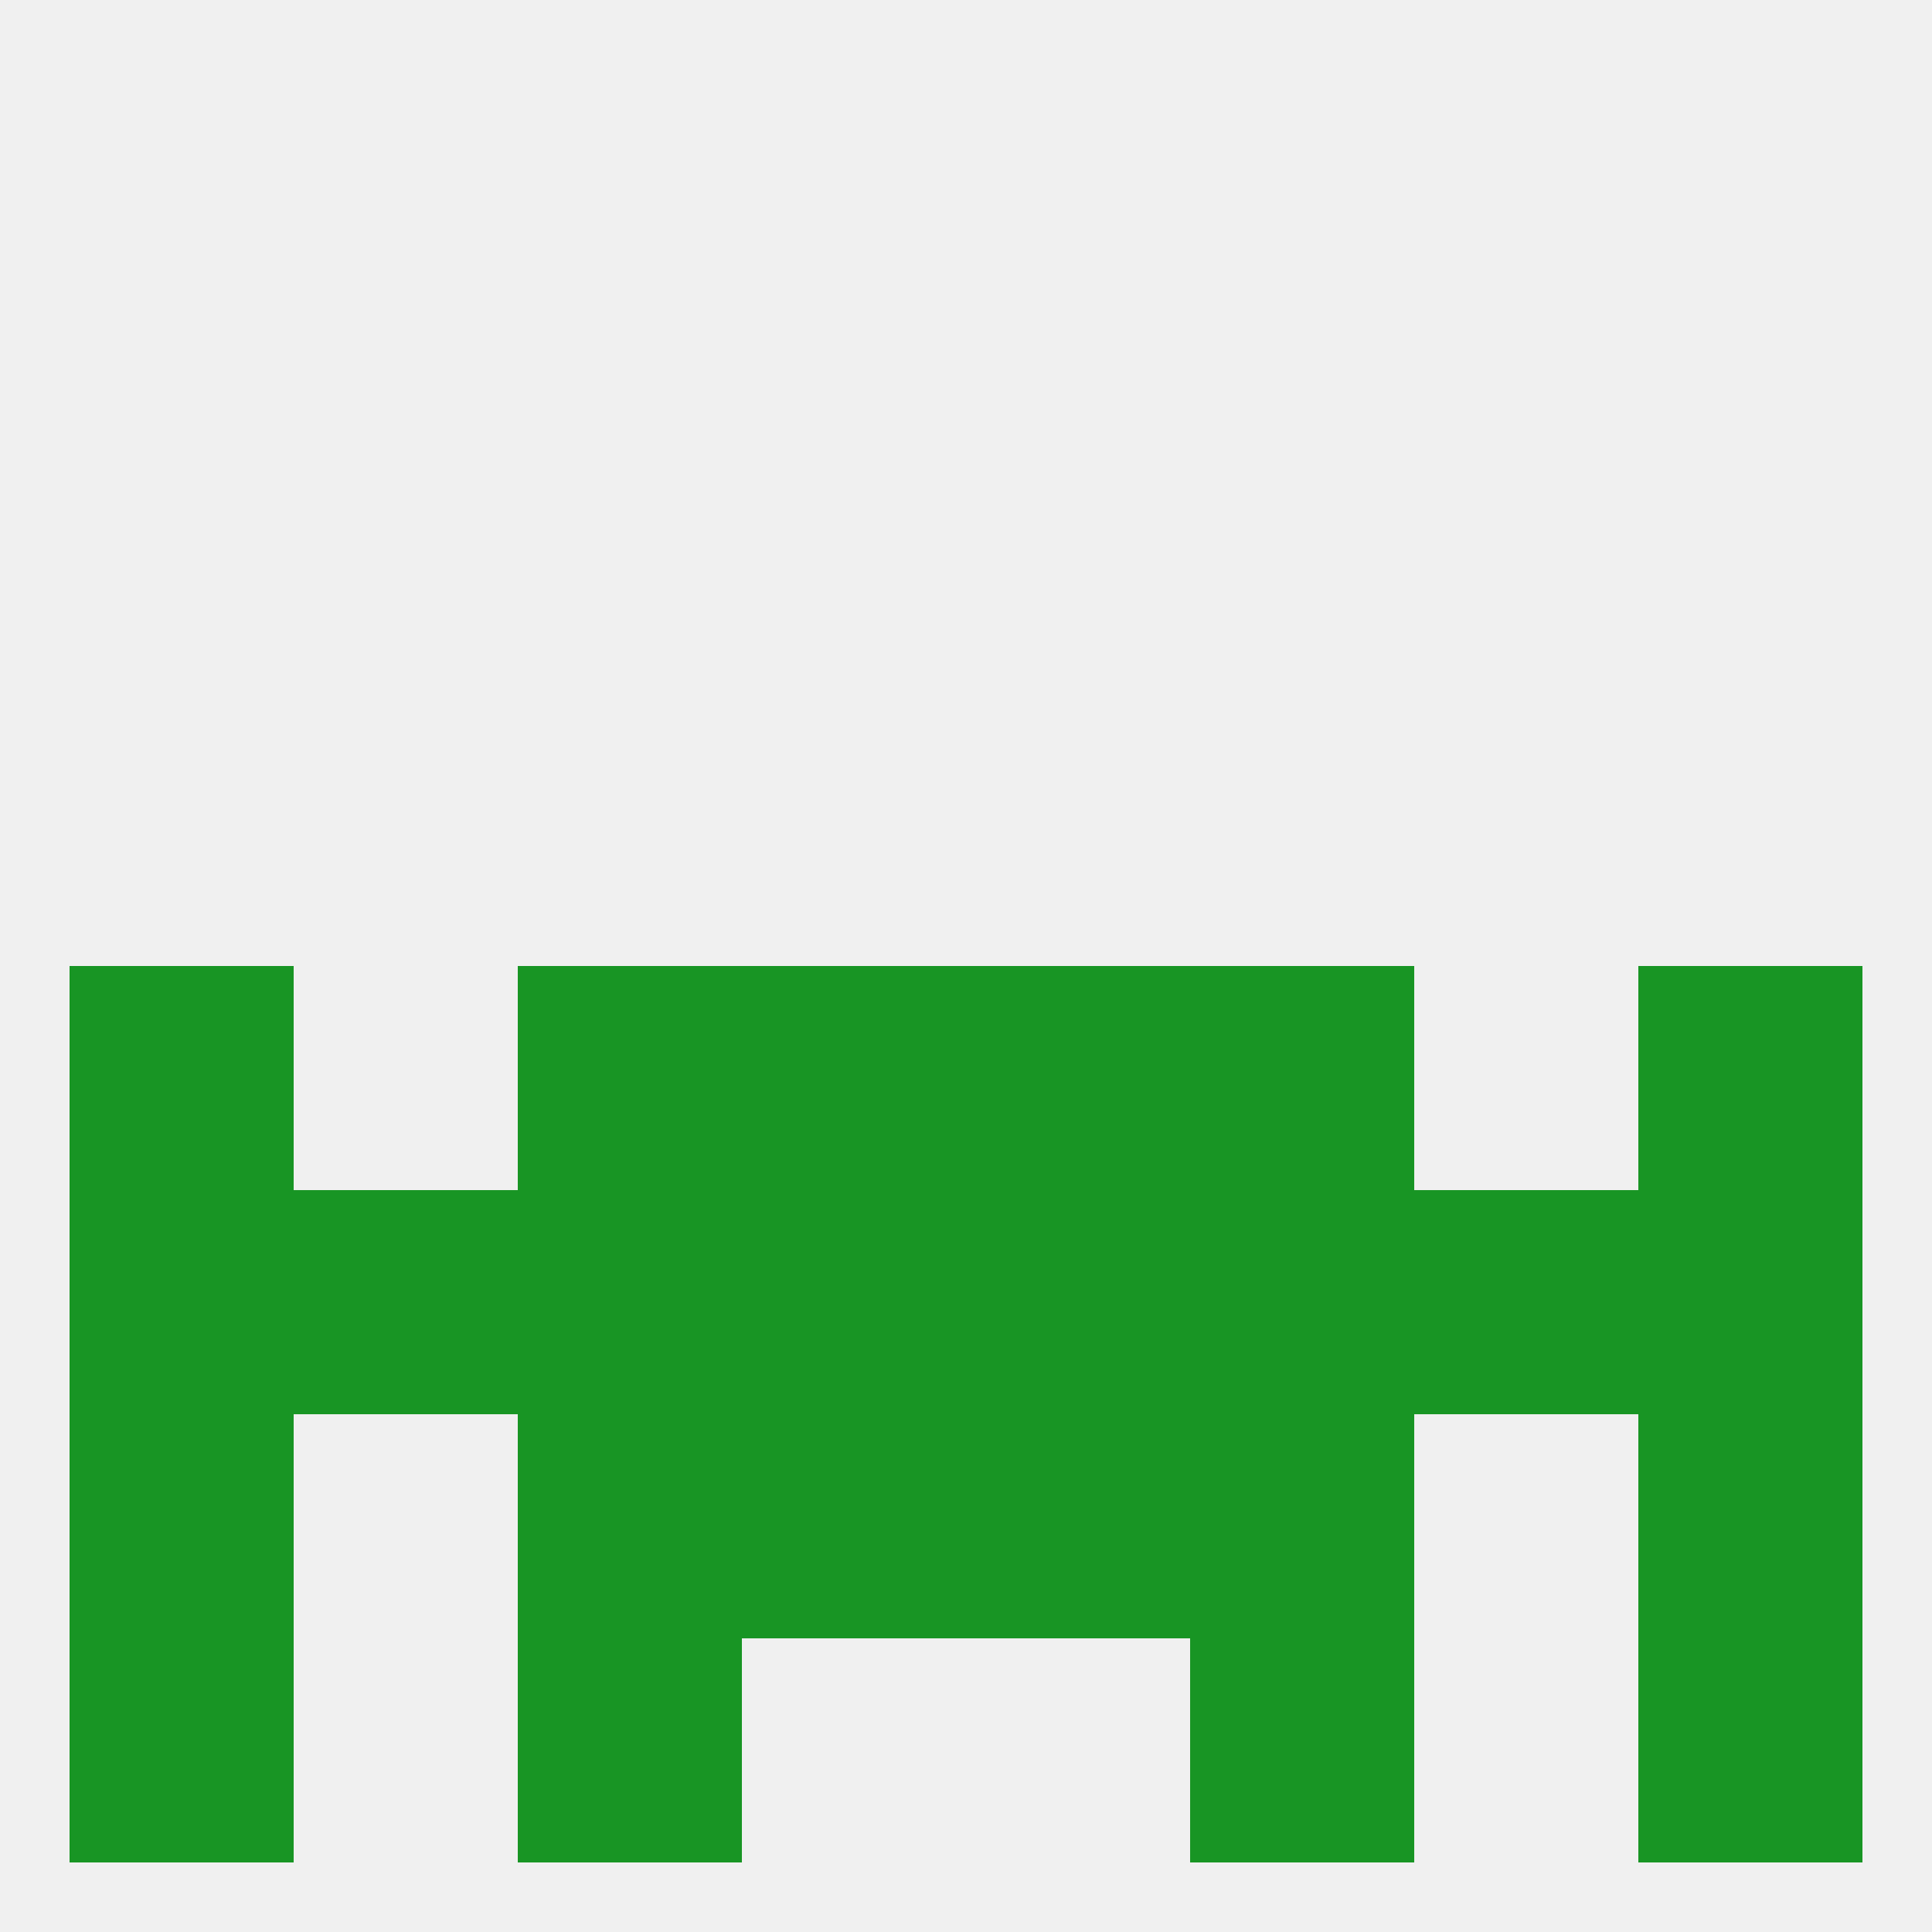
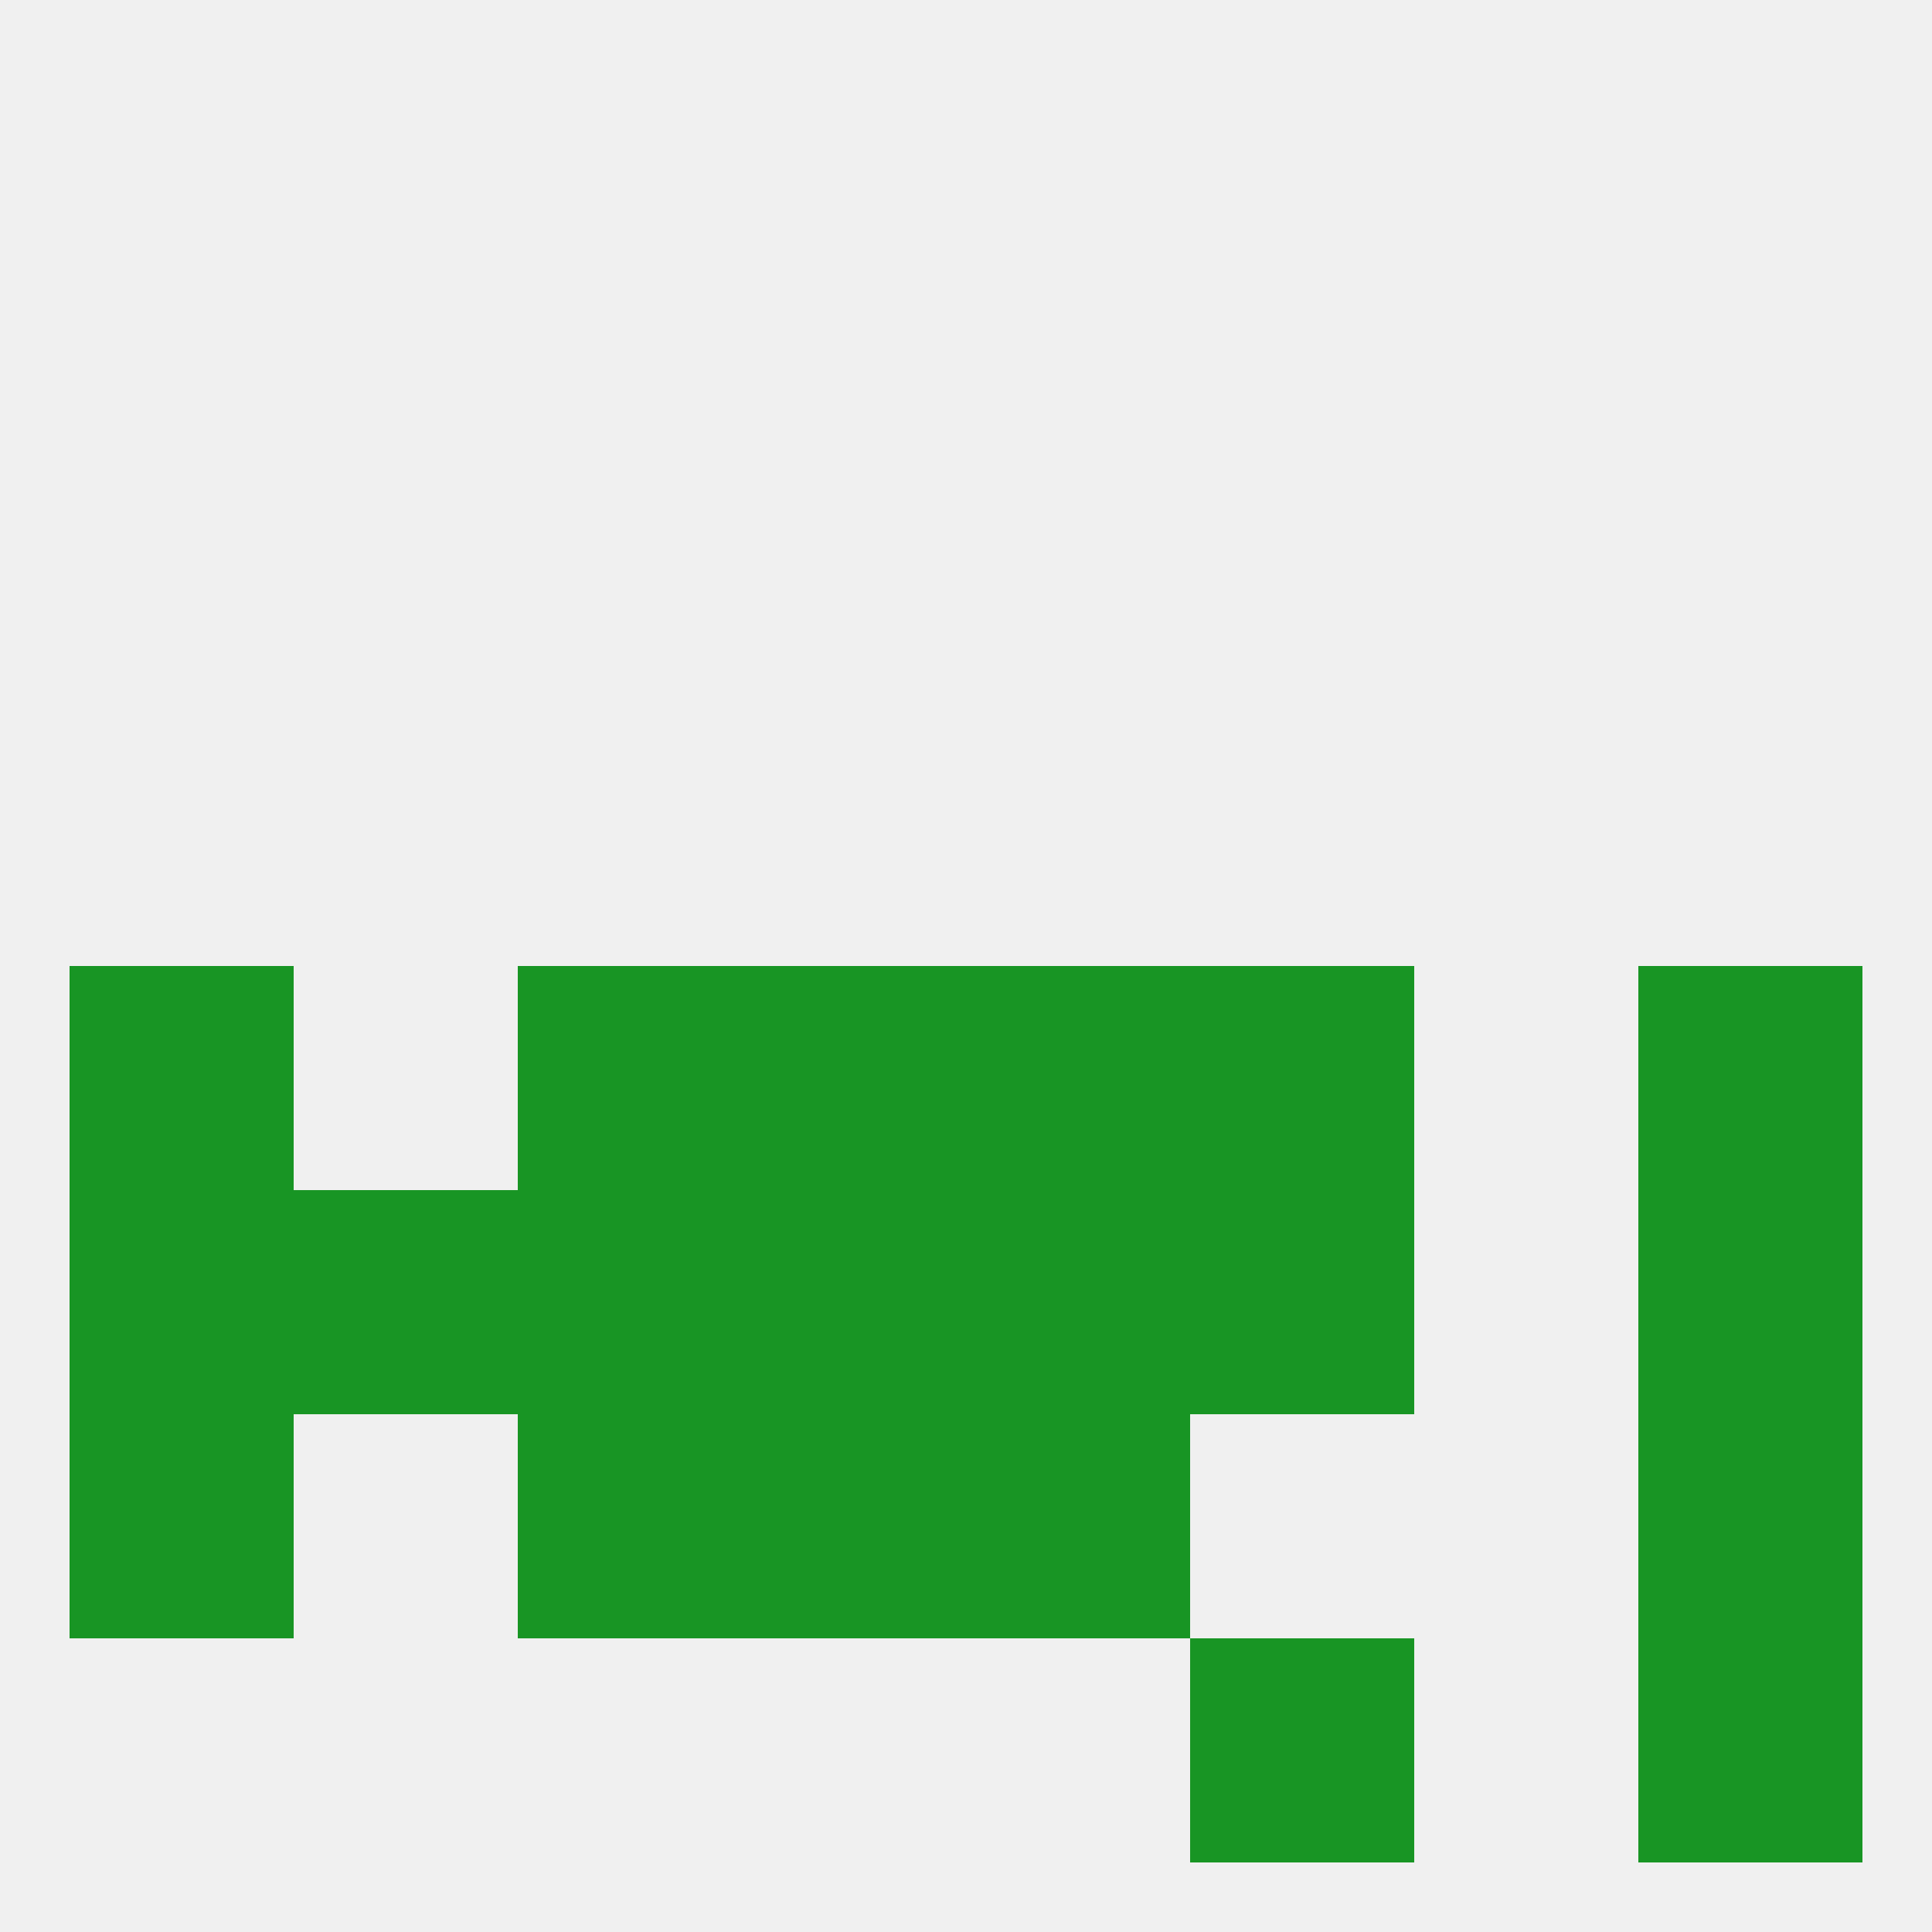
<svg xmlns="http://www.w3.org/2000/svg" version="1.1" baseprofile="full" width="250" height="250" viewBox="0 0 250 250">
  <rect width="100%" height="100%" fill="rgba(240,240,240,255)" />
-   <rect x="9" y="212" width="29" height="29" fill="rgba(24,149,36,255)" />
  <rect x="212" y="212" width="29" height="29" fill="rgba(24,149,36,255)" />
-   <rect x="67" y="212" width="29" height="29" fill="rgba(24,149,36,255)" />
  <rect x="154" y="212" width="29" height="29" fill="rgba(24,149,36,255)" />
  <rect x="96" y="125" width="29" height="29" fill="rgba(24,149,36,255)" />
  <rect x="125" y="125" width="29" height="29" fill="rgba(24,149,36,255)" />
  <rect x="9" y="125" width="29" height="29" fill="rgba(24,149,36,255)" />
  <rect x="212" y="125" width="29" height="29" fill="rgba(24,149,36,255)" />
  <rect x="67" y="125" width="29" height="29" fill="rgba(24,149,36,255)" />
  <rect x="154" y="125" width="29" height="29" fill="rgba(24,149,36,255)" />
  <rect x="38" y="154" width="29" height="29" fill="rgba(24,149,36,255)" />
-   <rect x="183" y="154" width="29" height="29" fill="rgba(24,149,36,255)" />
  <rect x="96" y="154" width="29" height="29" fill="rgba(24,149,36,255)" />
  <rect x="125" y="154" width="29" height="29" fill="rgba(24,149,36,255)" />
  <rect x="9" y="154" width="29" height="29" fill="rgba(24,149,36,255)" />
  <rect x="212" y="154" width="29" height="29" fill="rgba(24,149,36,255)" />
  <rect x="67" y="154" width="29" height="29" fill="rgba(24,149,36,255)" />
  <rect x="154" y="154" width="29" height="29" fill="rgba(24,149,36,255)" />
  <rect x="67" y="183" width="29" height="29" fill="rgba(24,149,36,255)" />
-   <rect x="154" y="183" width="29" height="29" fill="rgba(24,149,36,255)" />
  <rect x="96" y="183" width="29" height="29" fill="rgba(24,149,36,255)" />
  <rect x="125" y="183" width="29" height="29" fill="rgba(24,149,36,255)" />
  <rect x="9" y="183" width="29" height="29" fill="rgba(24,149,36,255)" />
  <rect x="212" y="183" width="29" height="29" fill="rgba(24,149,36,255)" />
</svg>